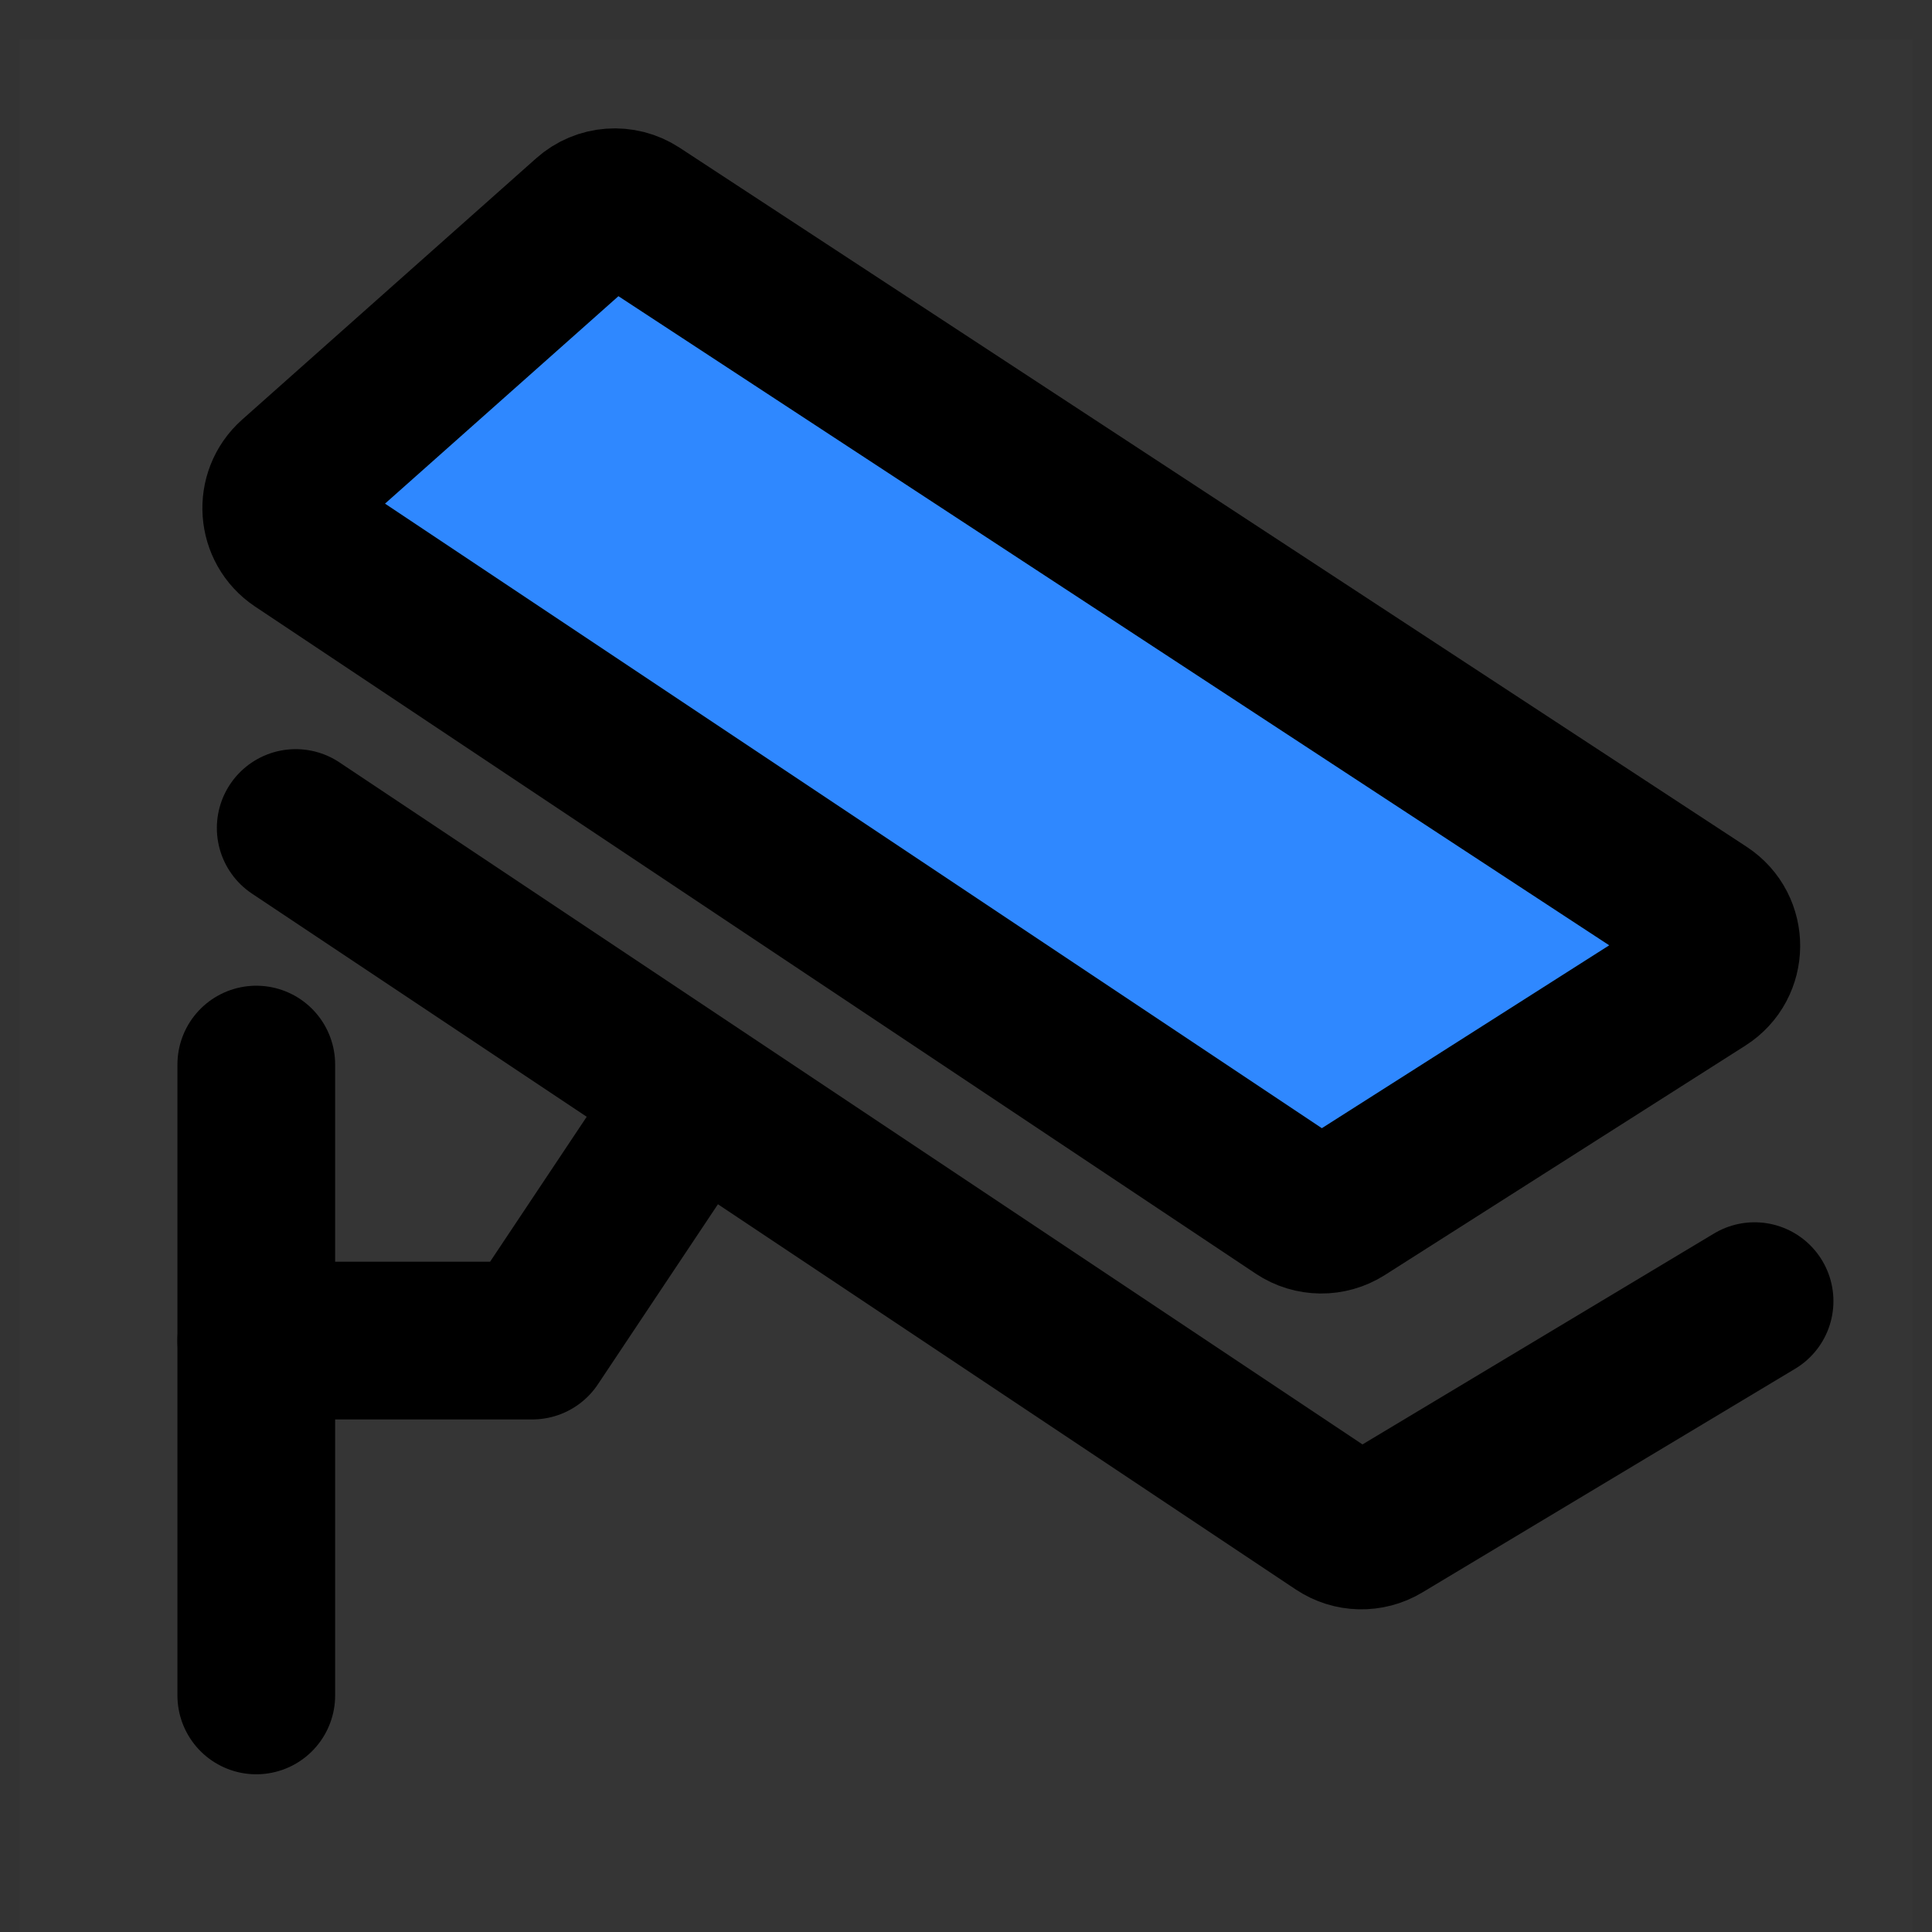
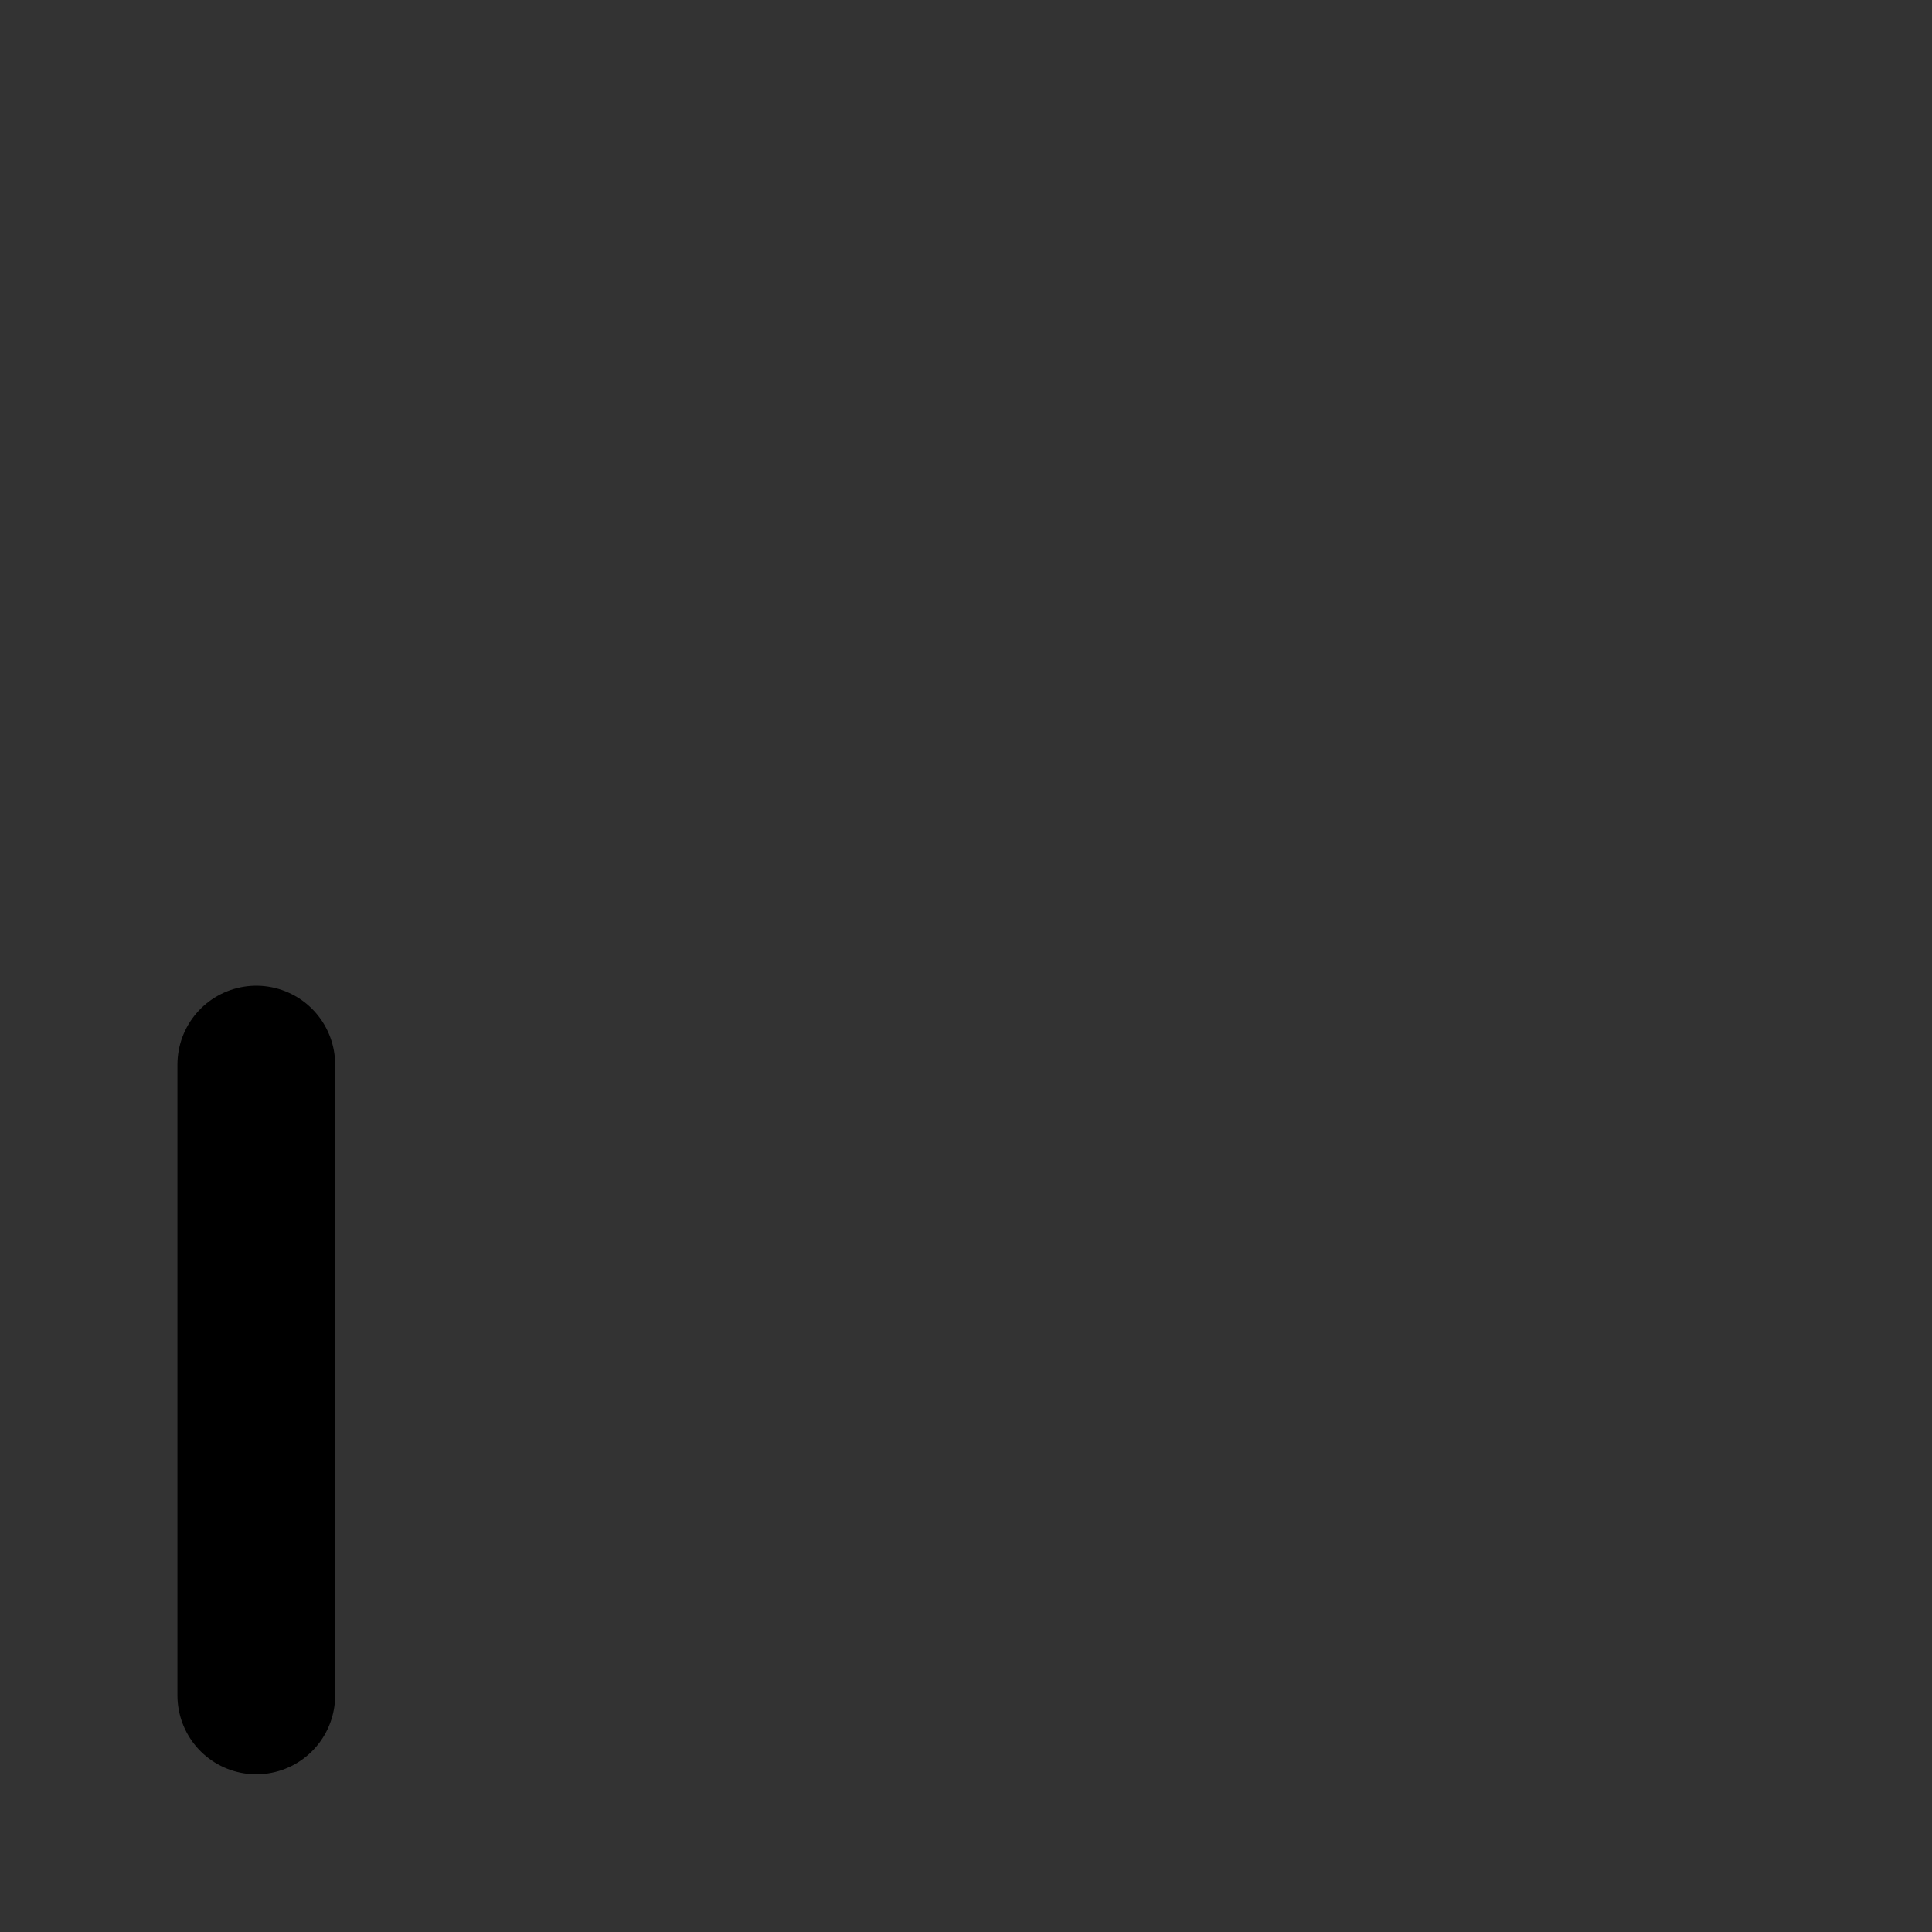
<svg xmlns="http://www.w3.org/2000/svg" width="800px" height="800px" viewBox="-0.5 0 49 49" fill="none">
  <rect x="-0.5" y="0" width="49" height="49" fill="#333333" stroke="none" />
-   <rect width="48" height="48" transform="translate(0 1)" fill="white" fill-opacity="0.01" />
  <path d="M6 27V43" stroke="#000000" stroke-width="4" stroke-linecap="round" stroke-linejoin="round" />
-   <path d="M6 34H13L17 28" stroke="#000000" stroke-width="4" stroke-linecap="round" stroke-linejoin="round" />
-   <path d="M7 21L33.474 38.649C33.795 38.863 34.211 38.873 34.543 38.674L44 33" stroke="#000000" stroke-width="4" stroke-linecap="round" stroke-linejoin="round" />
-   <path d="M7.078 13.719C6.533 13.355 6.479 12.575 6.968 12.139L14.428 5.509C14.765 5.208 15.262 5.172 15.64 5.419L42.705 23.151C43.312 23.549 43.306 24.442 42.694 24.831L33.55 30.65C33.215 30.863 32.788 30.858 32.458 30.639L7.078 13.719Z" fill="#2F88FF" stroke="#000000" stroke-width="4" />
</svg>